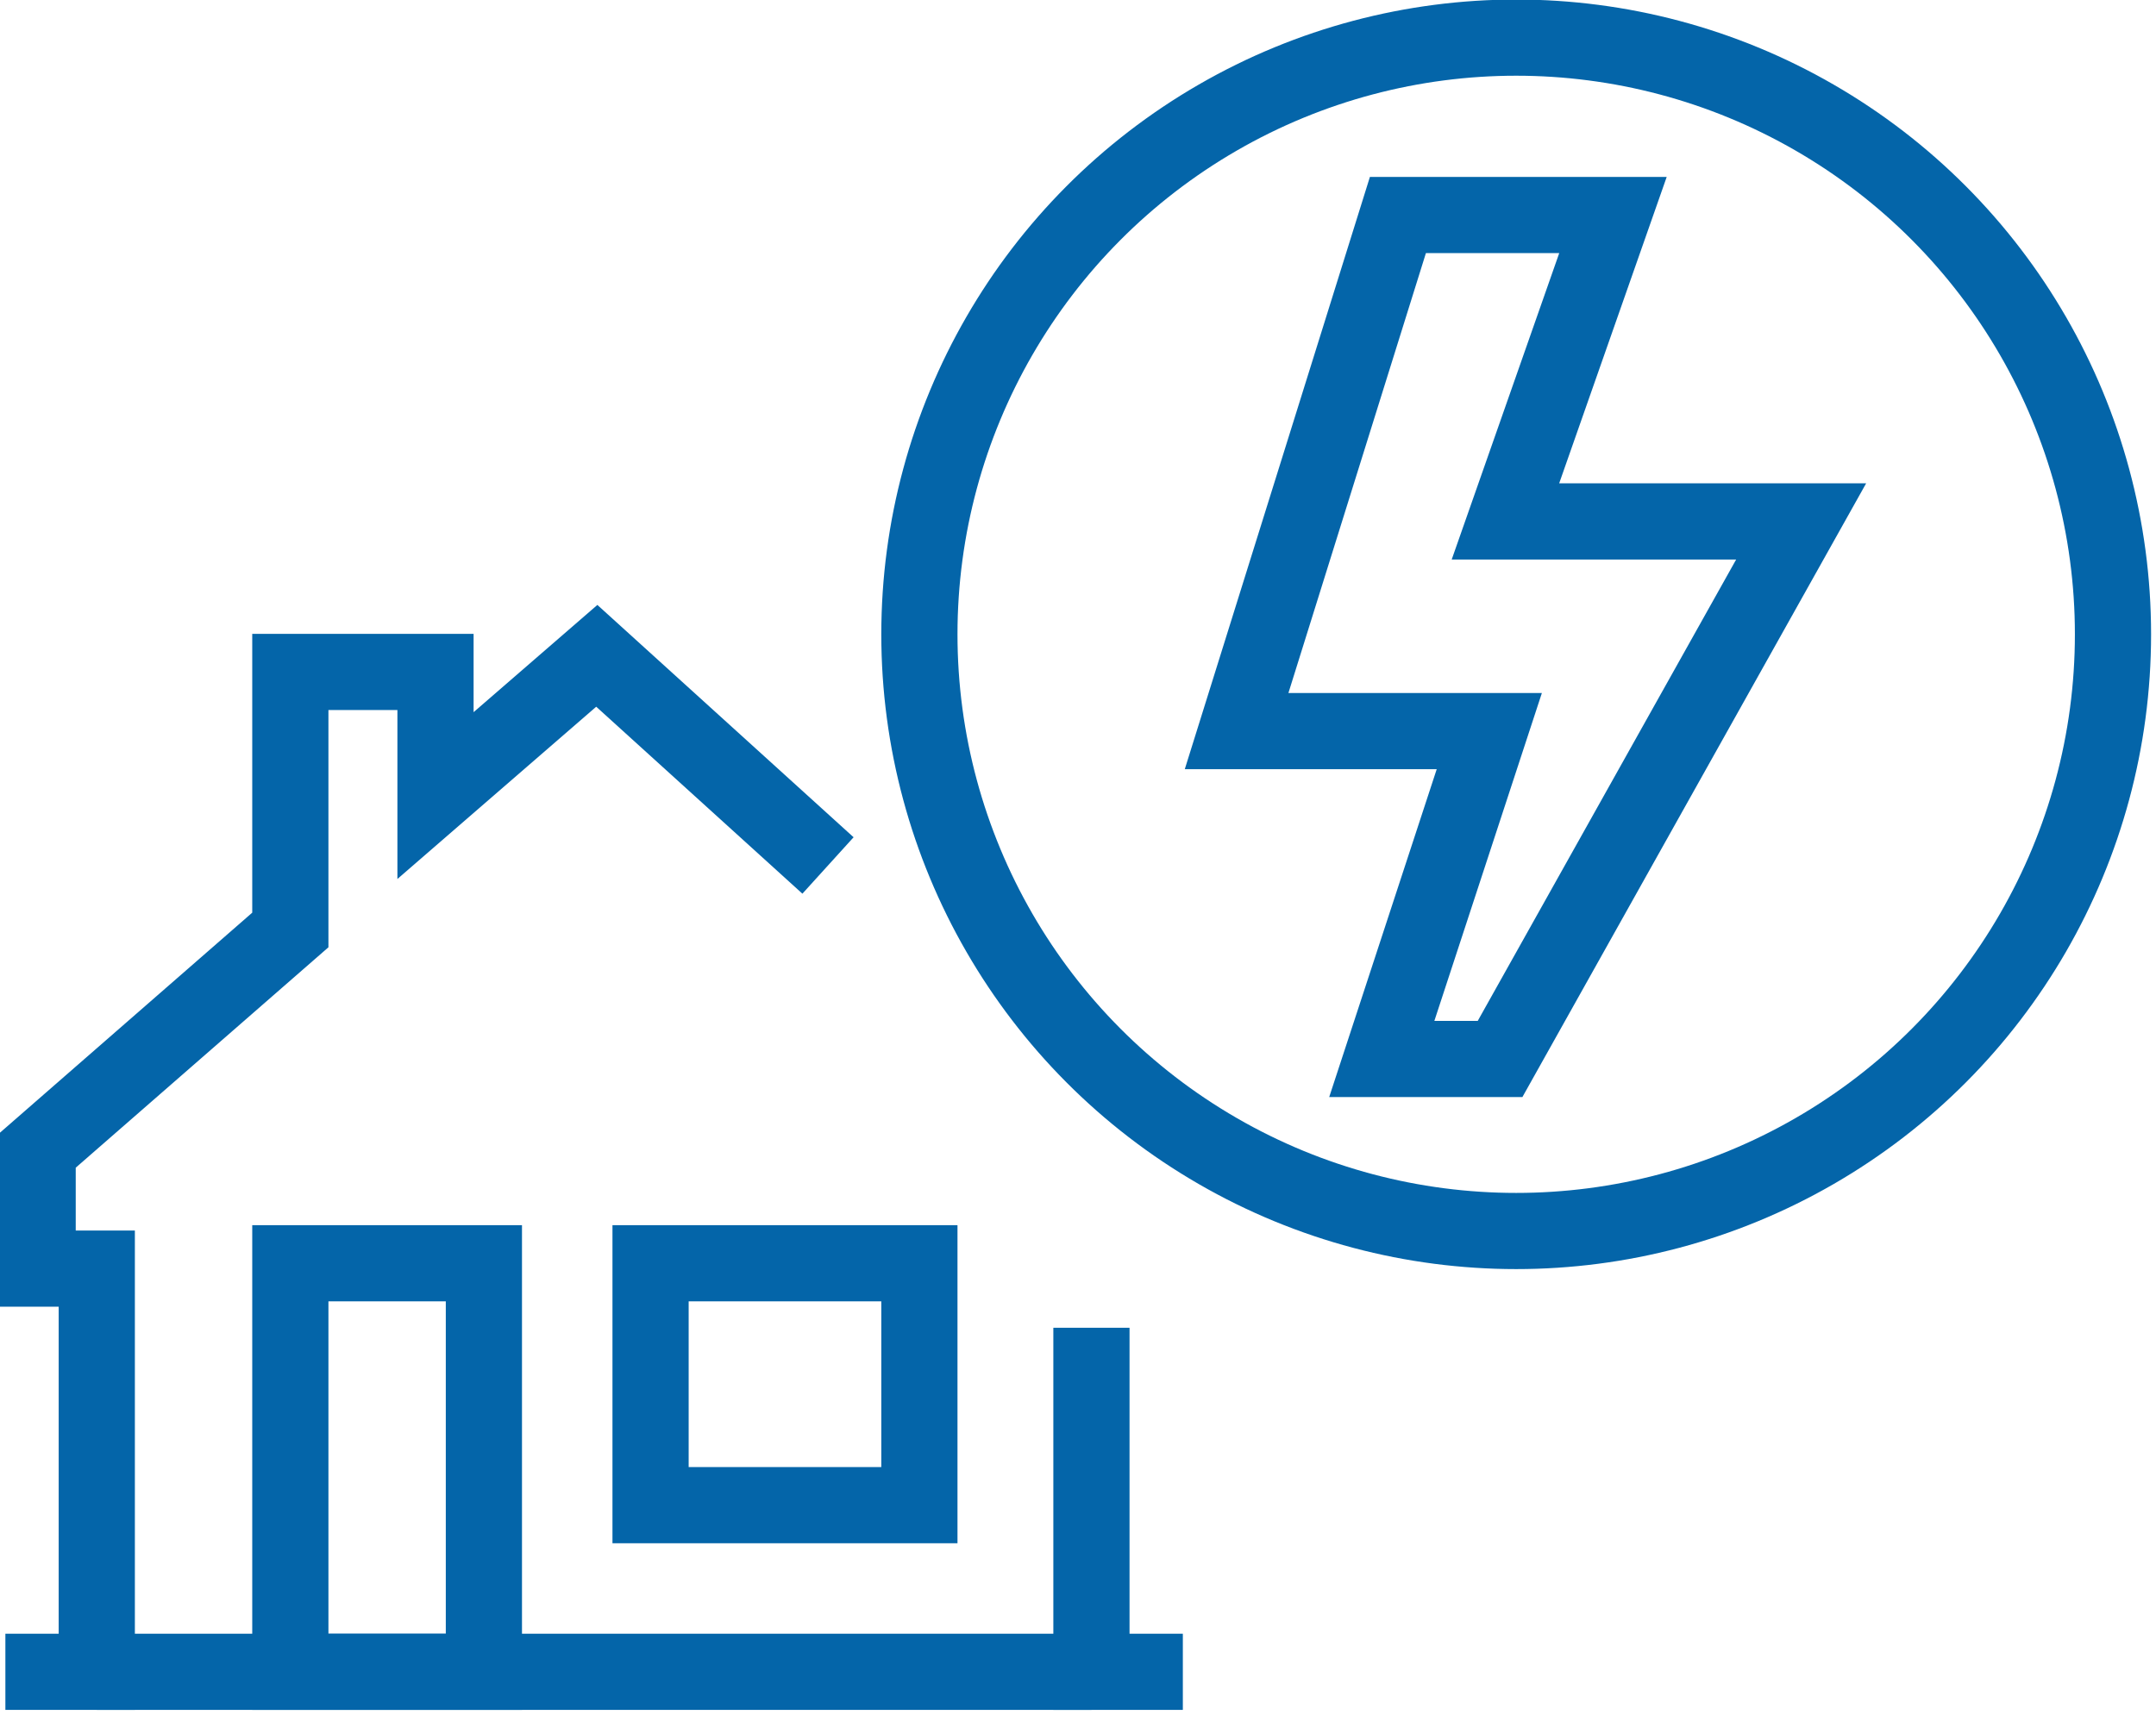
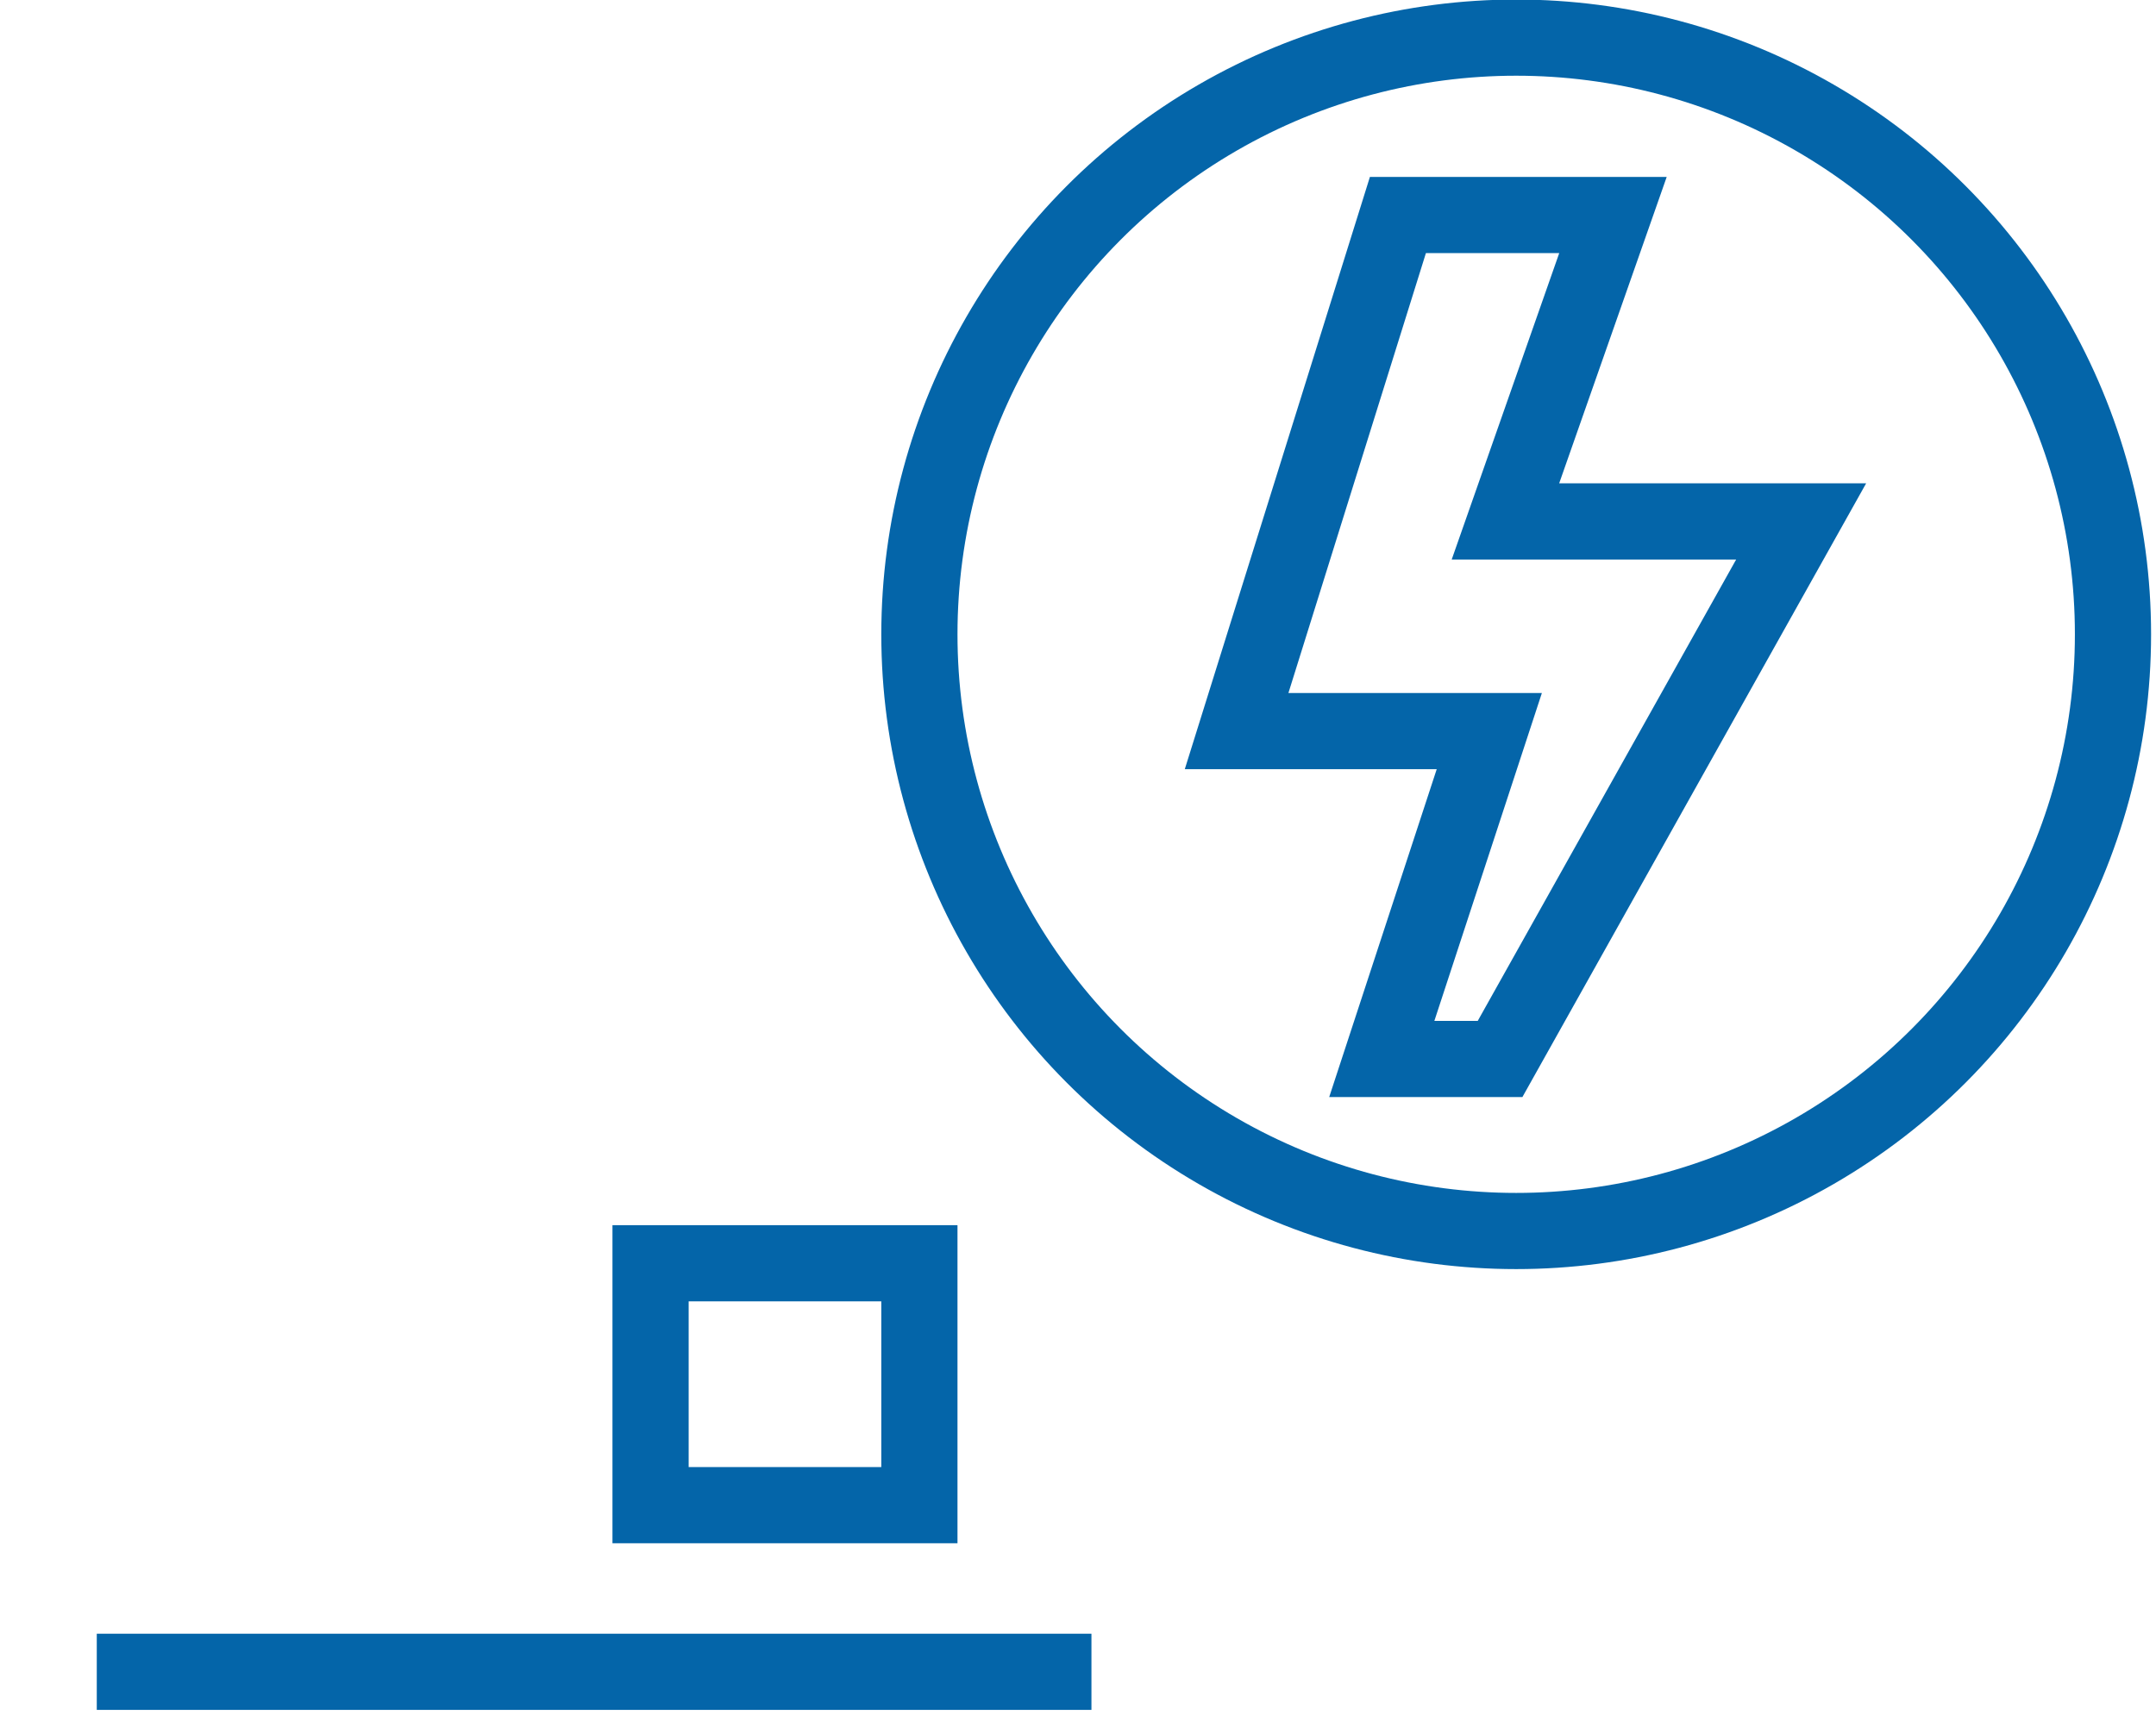
<svg xmlns="http://www.w3.org/2000/svg" version="1.1" id="Layer_1" x="0px" y="0px" viewBox="0 0 40.1 31.9" style="enable-background:new 0 0 40.1 31.9;" xml:space="preserve">
  <style type="text/css">
	.st0{fill:none;stroke:#0465A9;stroke-width:1.417;stroke-miterlimit:22.926;}
</style>
-   <polyline class="st0" points="0.1,31.1 1.8,31.1 1.8,23.6 0.7,23.6 0.7,21.4 5.4,17.3 5.4,12.5 8.1,12.5 8.1,14.8 11.1,12.2   15.4,16.1 " />
-   <polyline class="st0" points="20.3,24.7 20.3,31.1 22,31.1 " />
  <polygon class="st0" points="12.1,23.5 17.1,23.5 17.1,28 12.1,28 " />
-   <polygon class="st0" points="9,31.1 9,23.5 5.4,23.5 5.4,31.1 " />
  <line class="st0" x1="1.8" y1="31.1" x2="20.3" y2="31.1" />
  <polygon class="st0" points="30,4 28,9.7 33.5,9.7 27.9,19.7 25.7,19.7 27.7,13.6 23,13.6 26,4 " />
  <circle class="st0" cx="28.2" cy="11.8" r="11.1" />
</svg>